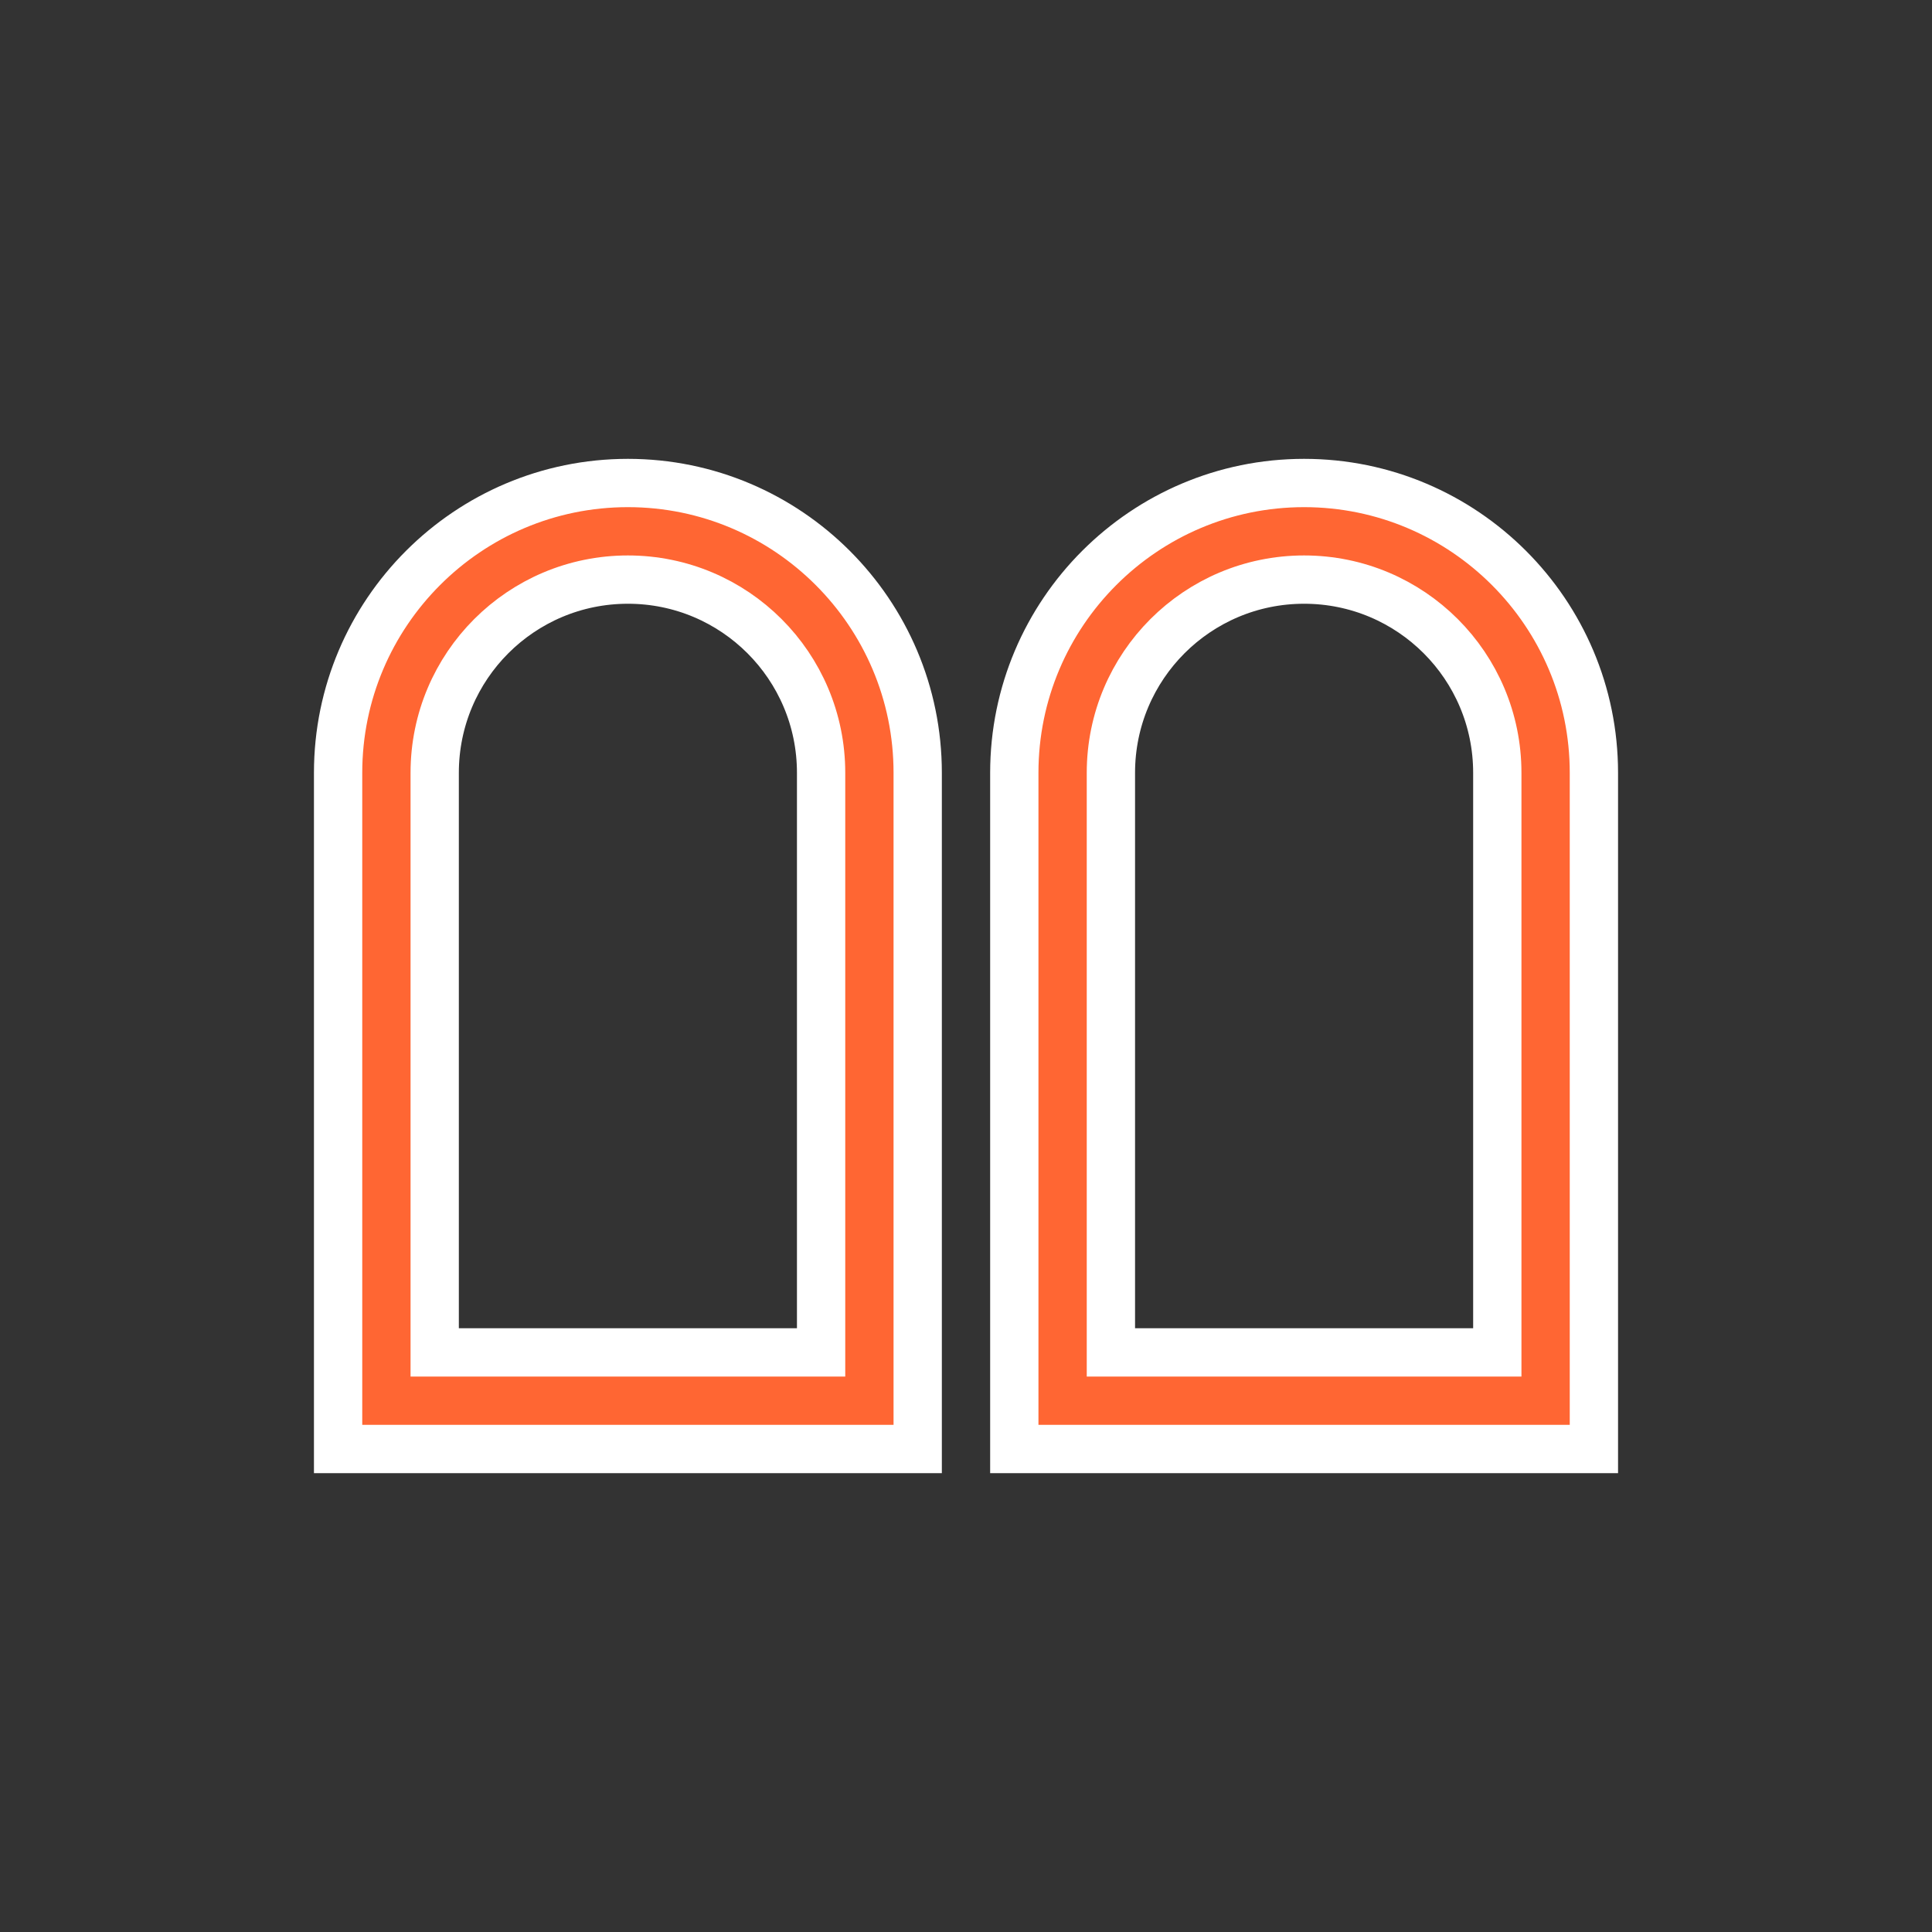
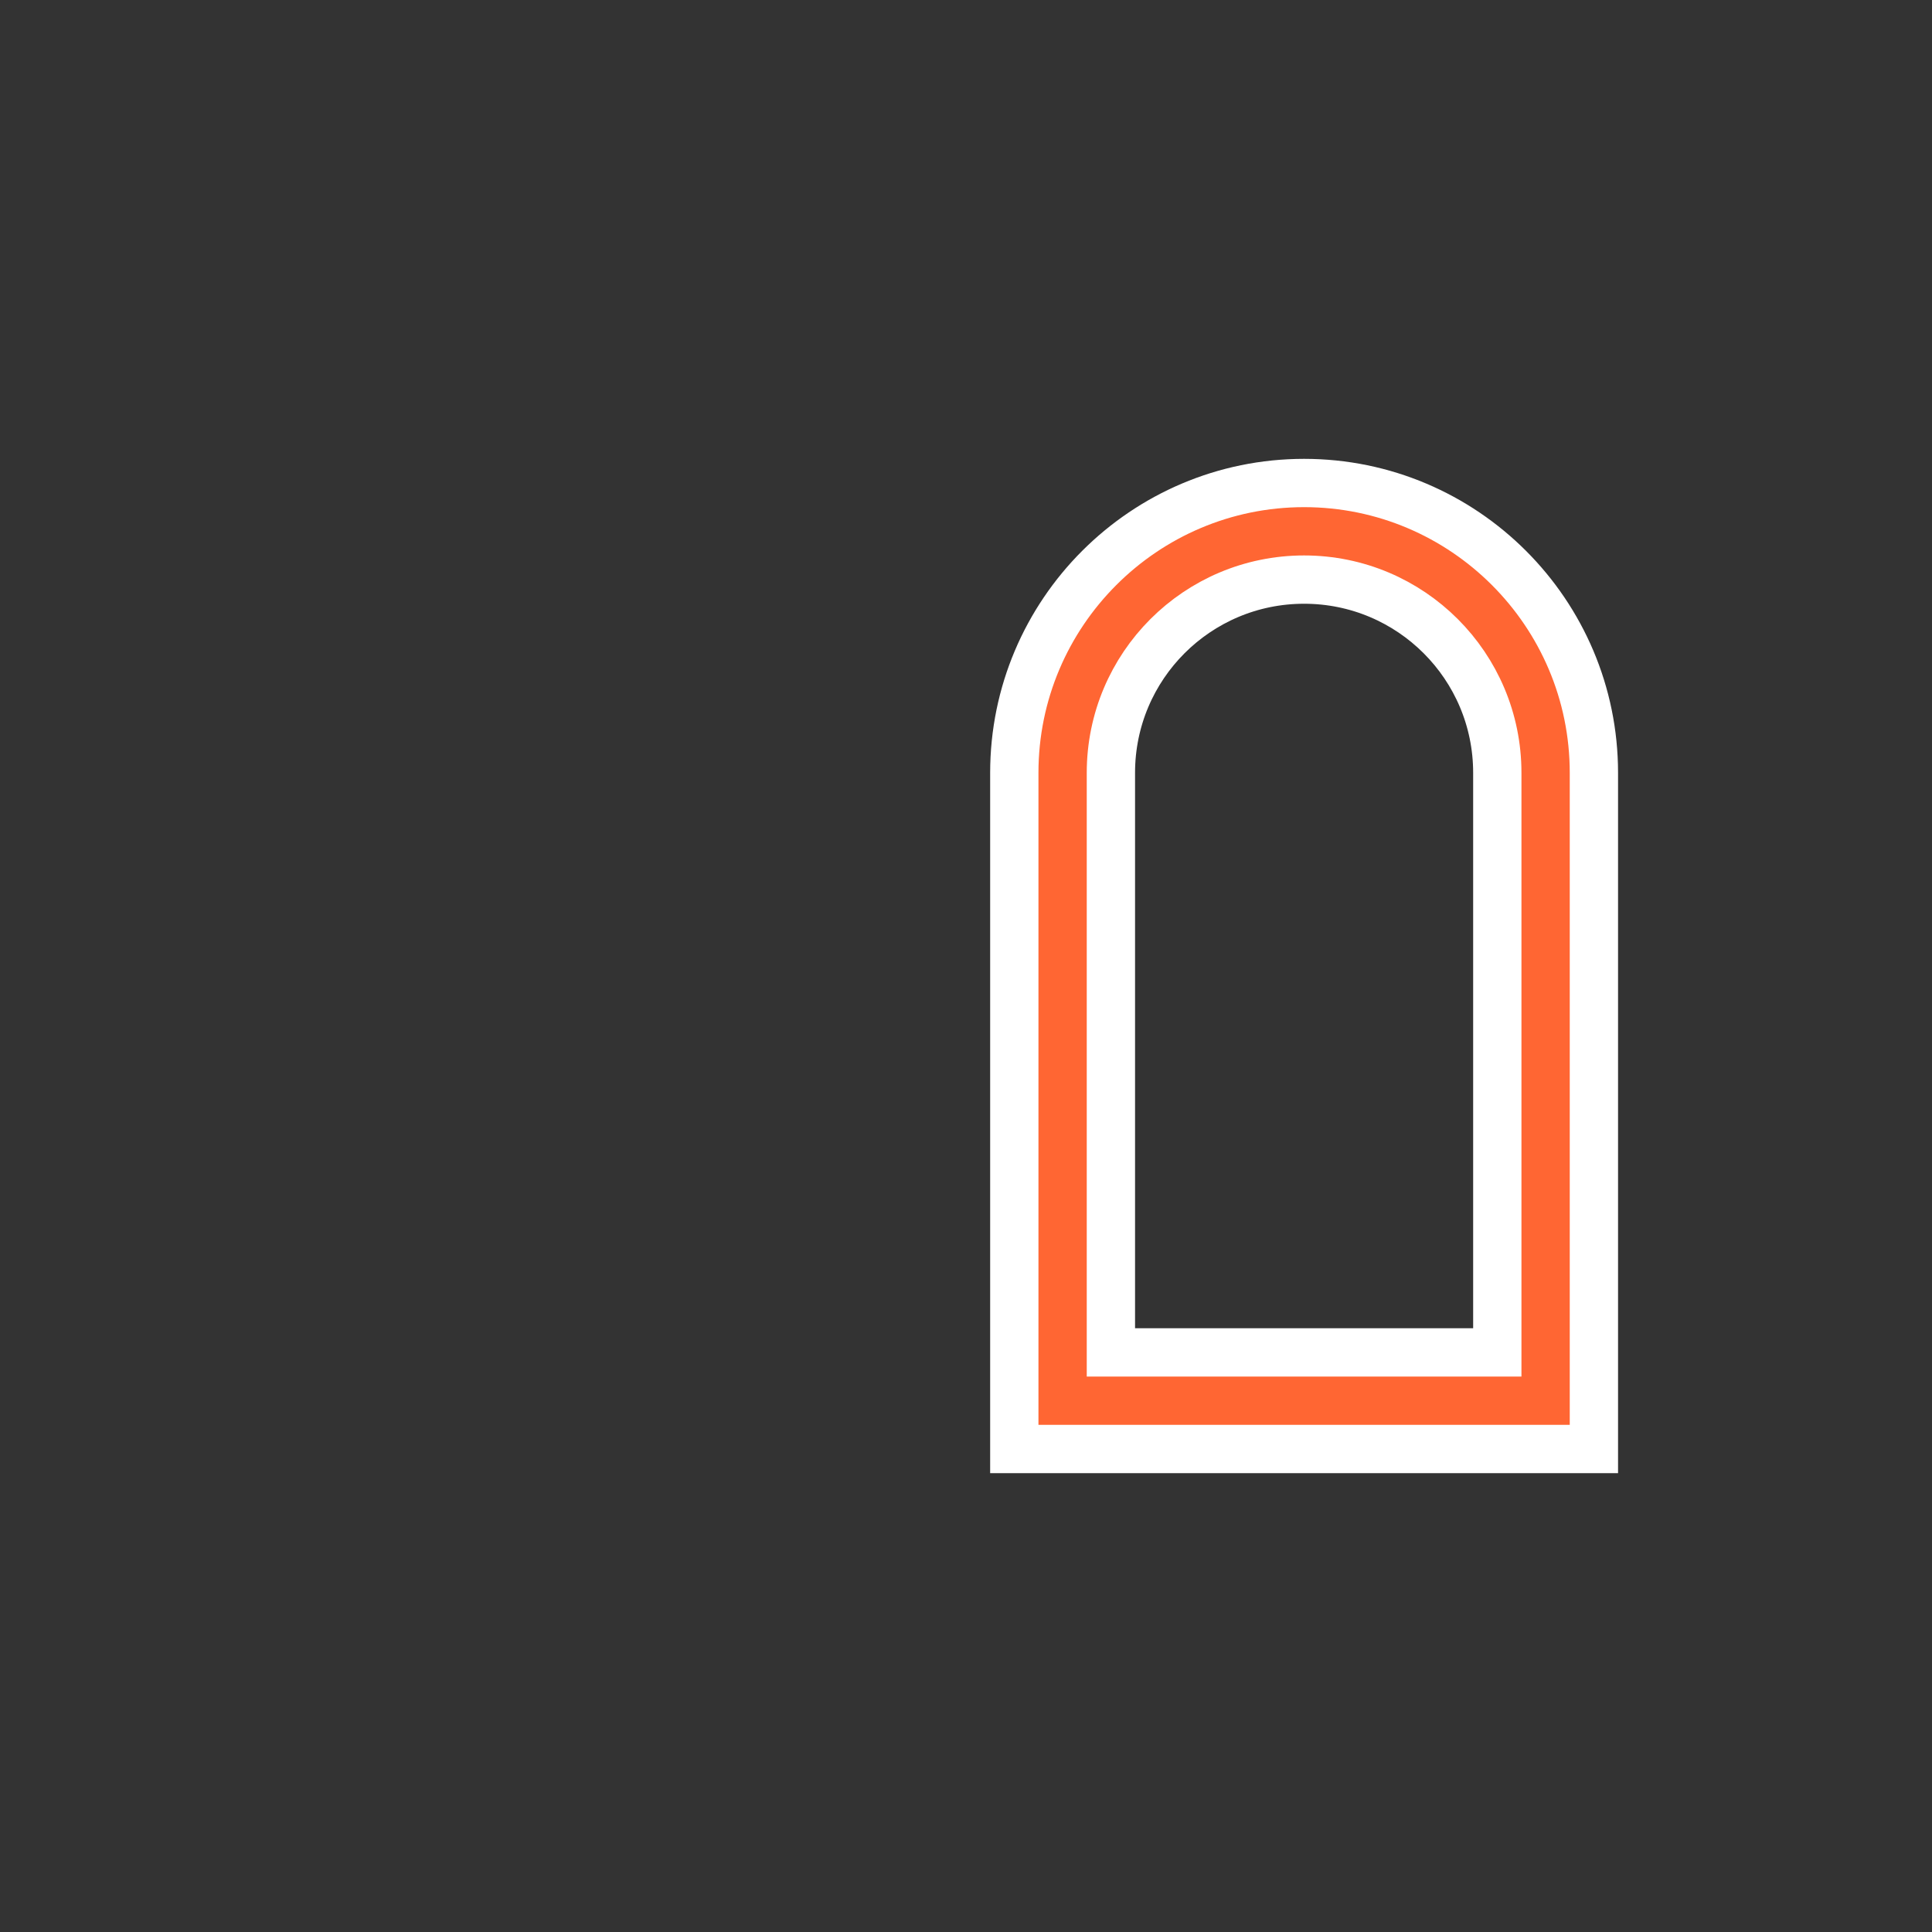
<svg xmlns="http://www.w3.org/2000/svg" id="ikony" fill="#ff6633" stroke="#ffffff" stroke-width="1" width="40" viewBox="0 0 40 40">
  <rect x="0" y="0" width="40" height="40" fill="#333333" stroke="none" />
-   <path d="m13,10c-3.31,0-6,2.69-6,6v14h12v-14c0-3.31-2.69-6-6-6Zm4,18h-8v-12c0-2.21,1.79-4,4-4s4,1.79,4,4v12Z" />
  <path d="m27,10c-3.31,0-6,2.69-6,6v14h12v-14c0-3.31-2.69-6-6-6Zm4,18h-8v-12c0-2.21,1.79-4,4-4s4,1.79,4,4v12Z" />
</svg>